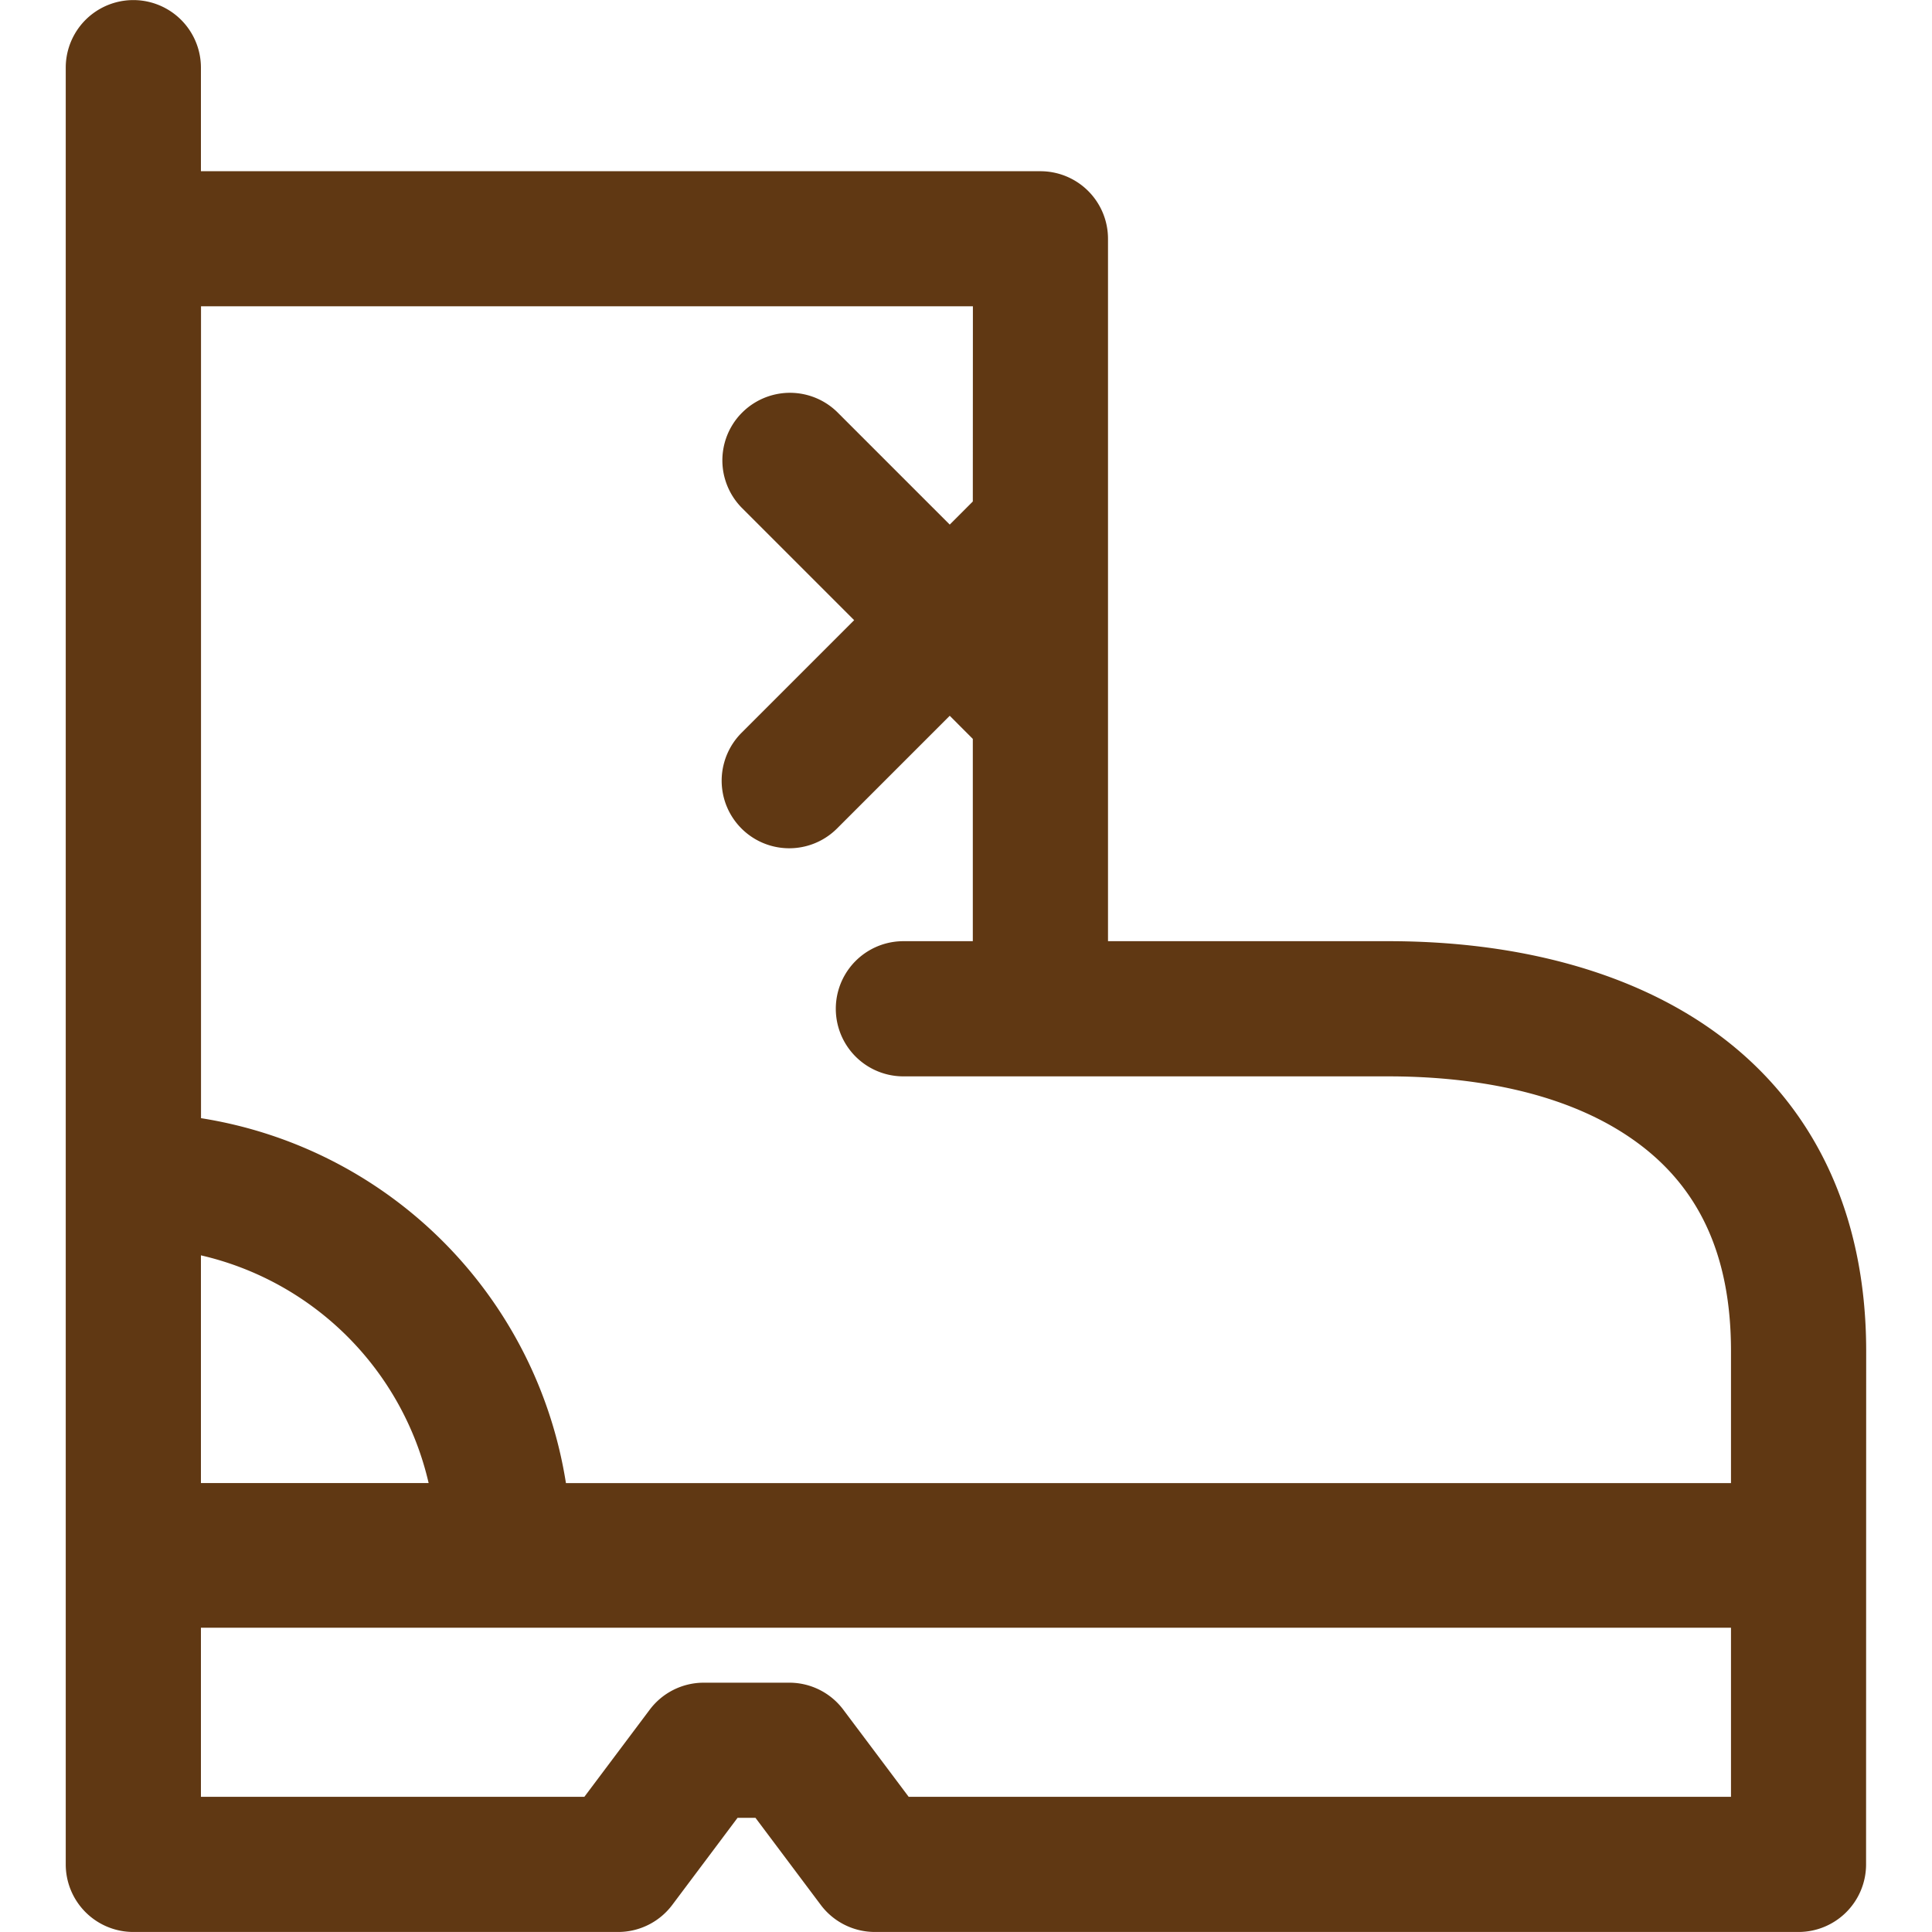
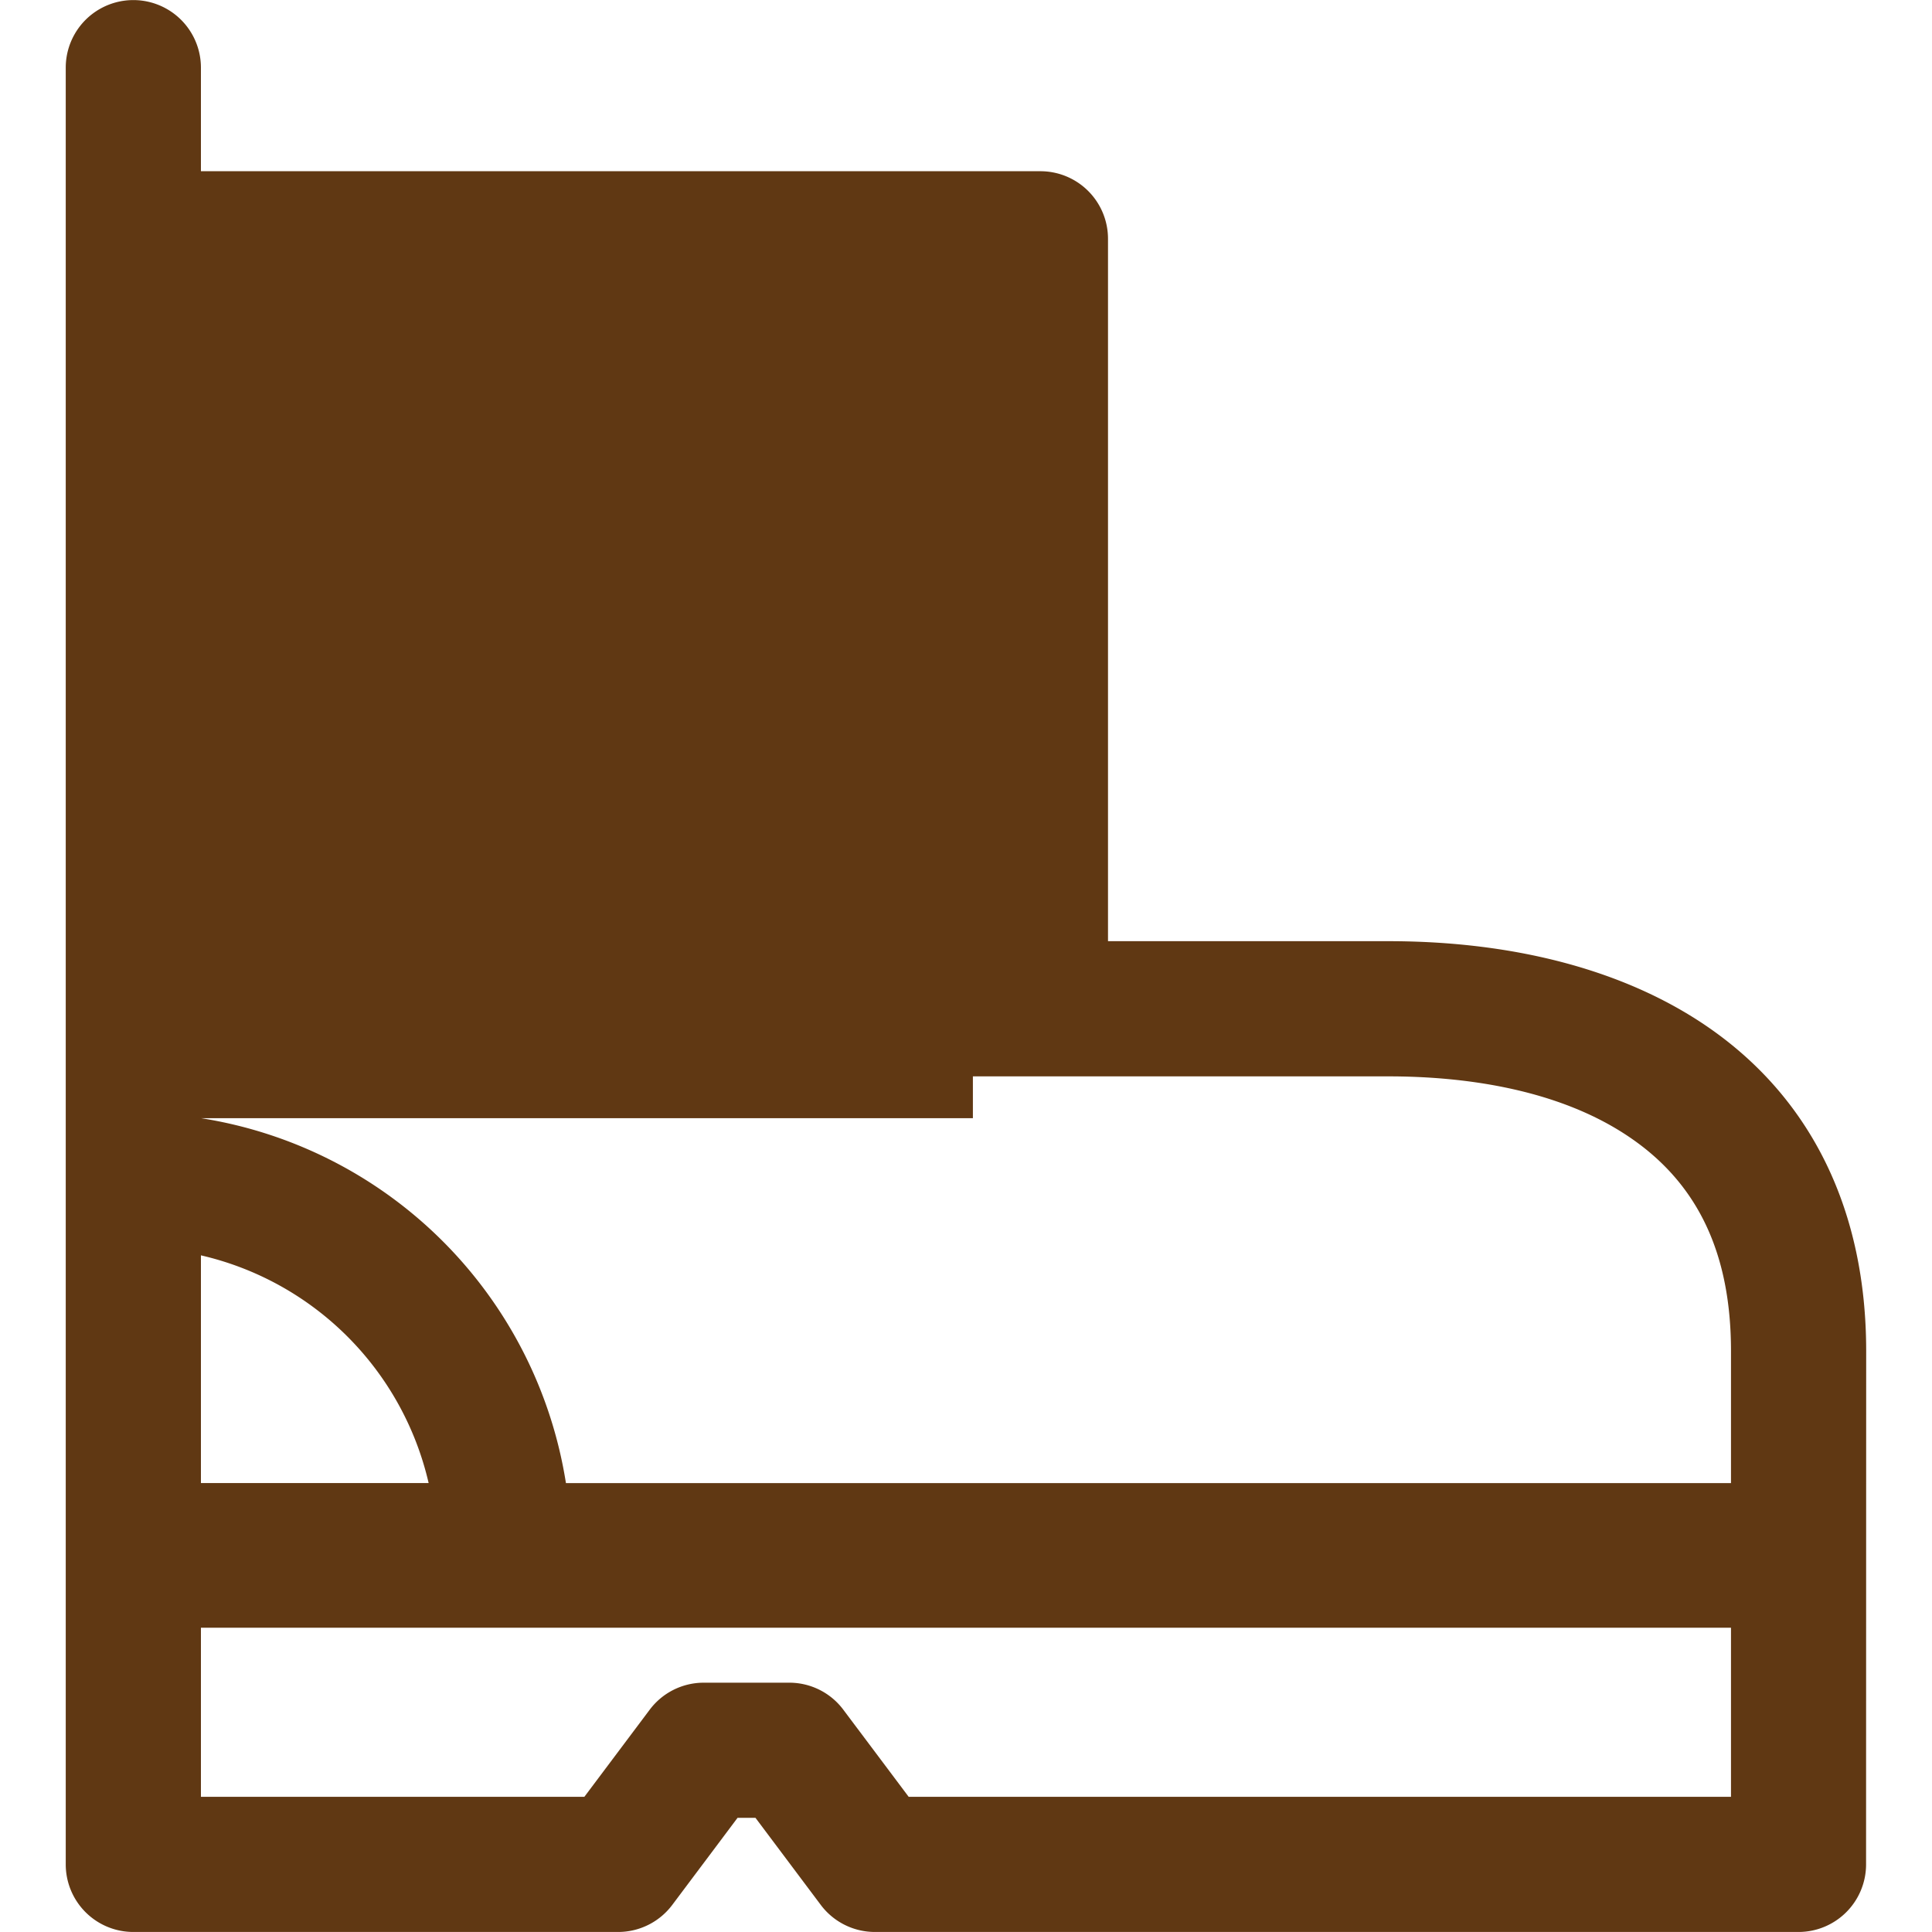
<svg xmlns="http://www.w3.org/2000/svg" width="800px" height="800px" viewBox="-2.45 0 72 72">
  <g id="Boot" transform="translate(-406.451 -395.001)">
-     <path id="Path_23" data-name="Path 23" d="M473.548,445.349c0-5.21-2.018-9.372-5.837-12.031-3.045-2.121-7.184-3.242-11.97-3.242H445.293V403.9a2.518,2.518,0,0,0-2.519-2.518H411.489v-3.859a2.519,2.519,0,0,0-5.038,0V464.48A2.519,2.519,0,0,0,408.97,467h18.069a2.523,2.523,0,0,0,2.015-1.008l2.433-3.245h.669l2.433,3.245A2.522,2.522,0,0,0,436.6,467h34.425a2.519,2.519,0,0,0,2.519-2.521ZM440.255,413.69l-.86.861-4.2-4.2a2.519,2.519,0,0,0-3.562,3.562l4.2,4.2-4.2,4.2a2.519,2.519,0,0,0,3.562,3.563l4.2-4.2.86.861v7.539h-2.587a2.519,2.519,0,0,0,0,5.038H455.74c2.617,0,6.318.4,9.091,2.337,2.476,1.726,3.679,4.309,3.679,7.9v4.921H425.092a16.348,16.348,0,0,0-13.6-13.6V406.416h28.766Zm-28.766,36.58v-8.486a11.322,11.322,0,0,1,8.486,8.486Zm26.375,11.692-2.433-3.243a2.514,2.514,0,0,0-2.015-1.009h-3.189a2.517,2.517,0,0,0-2.015,1.009l-2.433,3.243h-14.29v-6.3H468.51v6.3Z" fill="#603813" />
+     <path id="Path_23" data-name="Path 23" d="M473.548,445.349c0-5.21-2.018-9.372-5.837-12.031-3.045-2.121-7.184-3.242-11.97-3.242H445.293V403.9a2.518,2.518,0,0,0-2.519-2.518H411.489v-3.859a2.519,2.519,0,0,0-5.038,0V464.48A2.519,2.519,0,0,0,408.97,467h18.069a2.523,2.523,0,0,0,2.015-1.008l2.433-3.245h.669l2.433,3.245A2.522,2.522,0,0,0,436.6,467h34.425a2.519,2.519,0,0,0,2.519-2.521ZM440.255,413.69l-.86.861-4.2-4.2a2.519,2.519,0,0,0-3.562,3.562l4.2,4.2-4.2,4.2a2.519,2.519,0,0,0,3.562,3.563l4.2-4.2.86.861v7.539h-2.587a2.519,2.519,0,0,0,0,5.038H455.74c2.617,0,6.318.4,9.091,2.337,2.476,1.726,3.679,4.309,3.679,7.9v4.921H425.092a16.348,16.348,0,0,0-13.6-13.6h28.766Zm-28.766,36.58v-8.486a11.322,11.322,0,0,1,8.486,8.486Zm26.375,11.692-2.433-3.243a2.514,2.514,0,0,0-2.015-1.009h-3.189a2.517,2.517,0,0,0-2.015,1.009l-2.433,3.243h-14.29v-6.3H468.51v6.3Z" fill="#603813" />
  </g>
</svg>